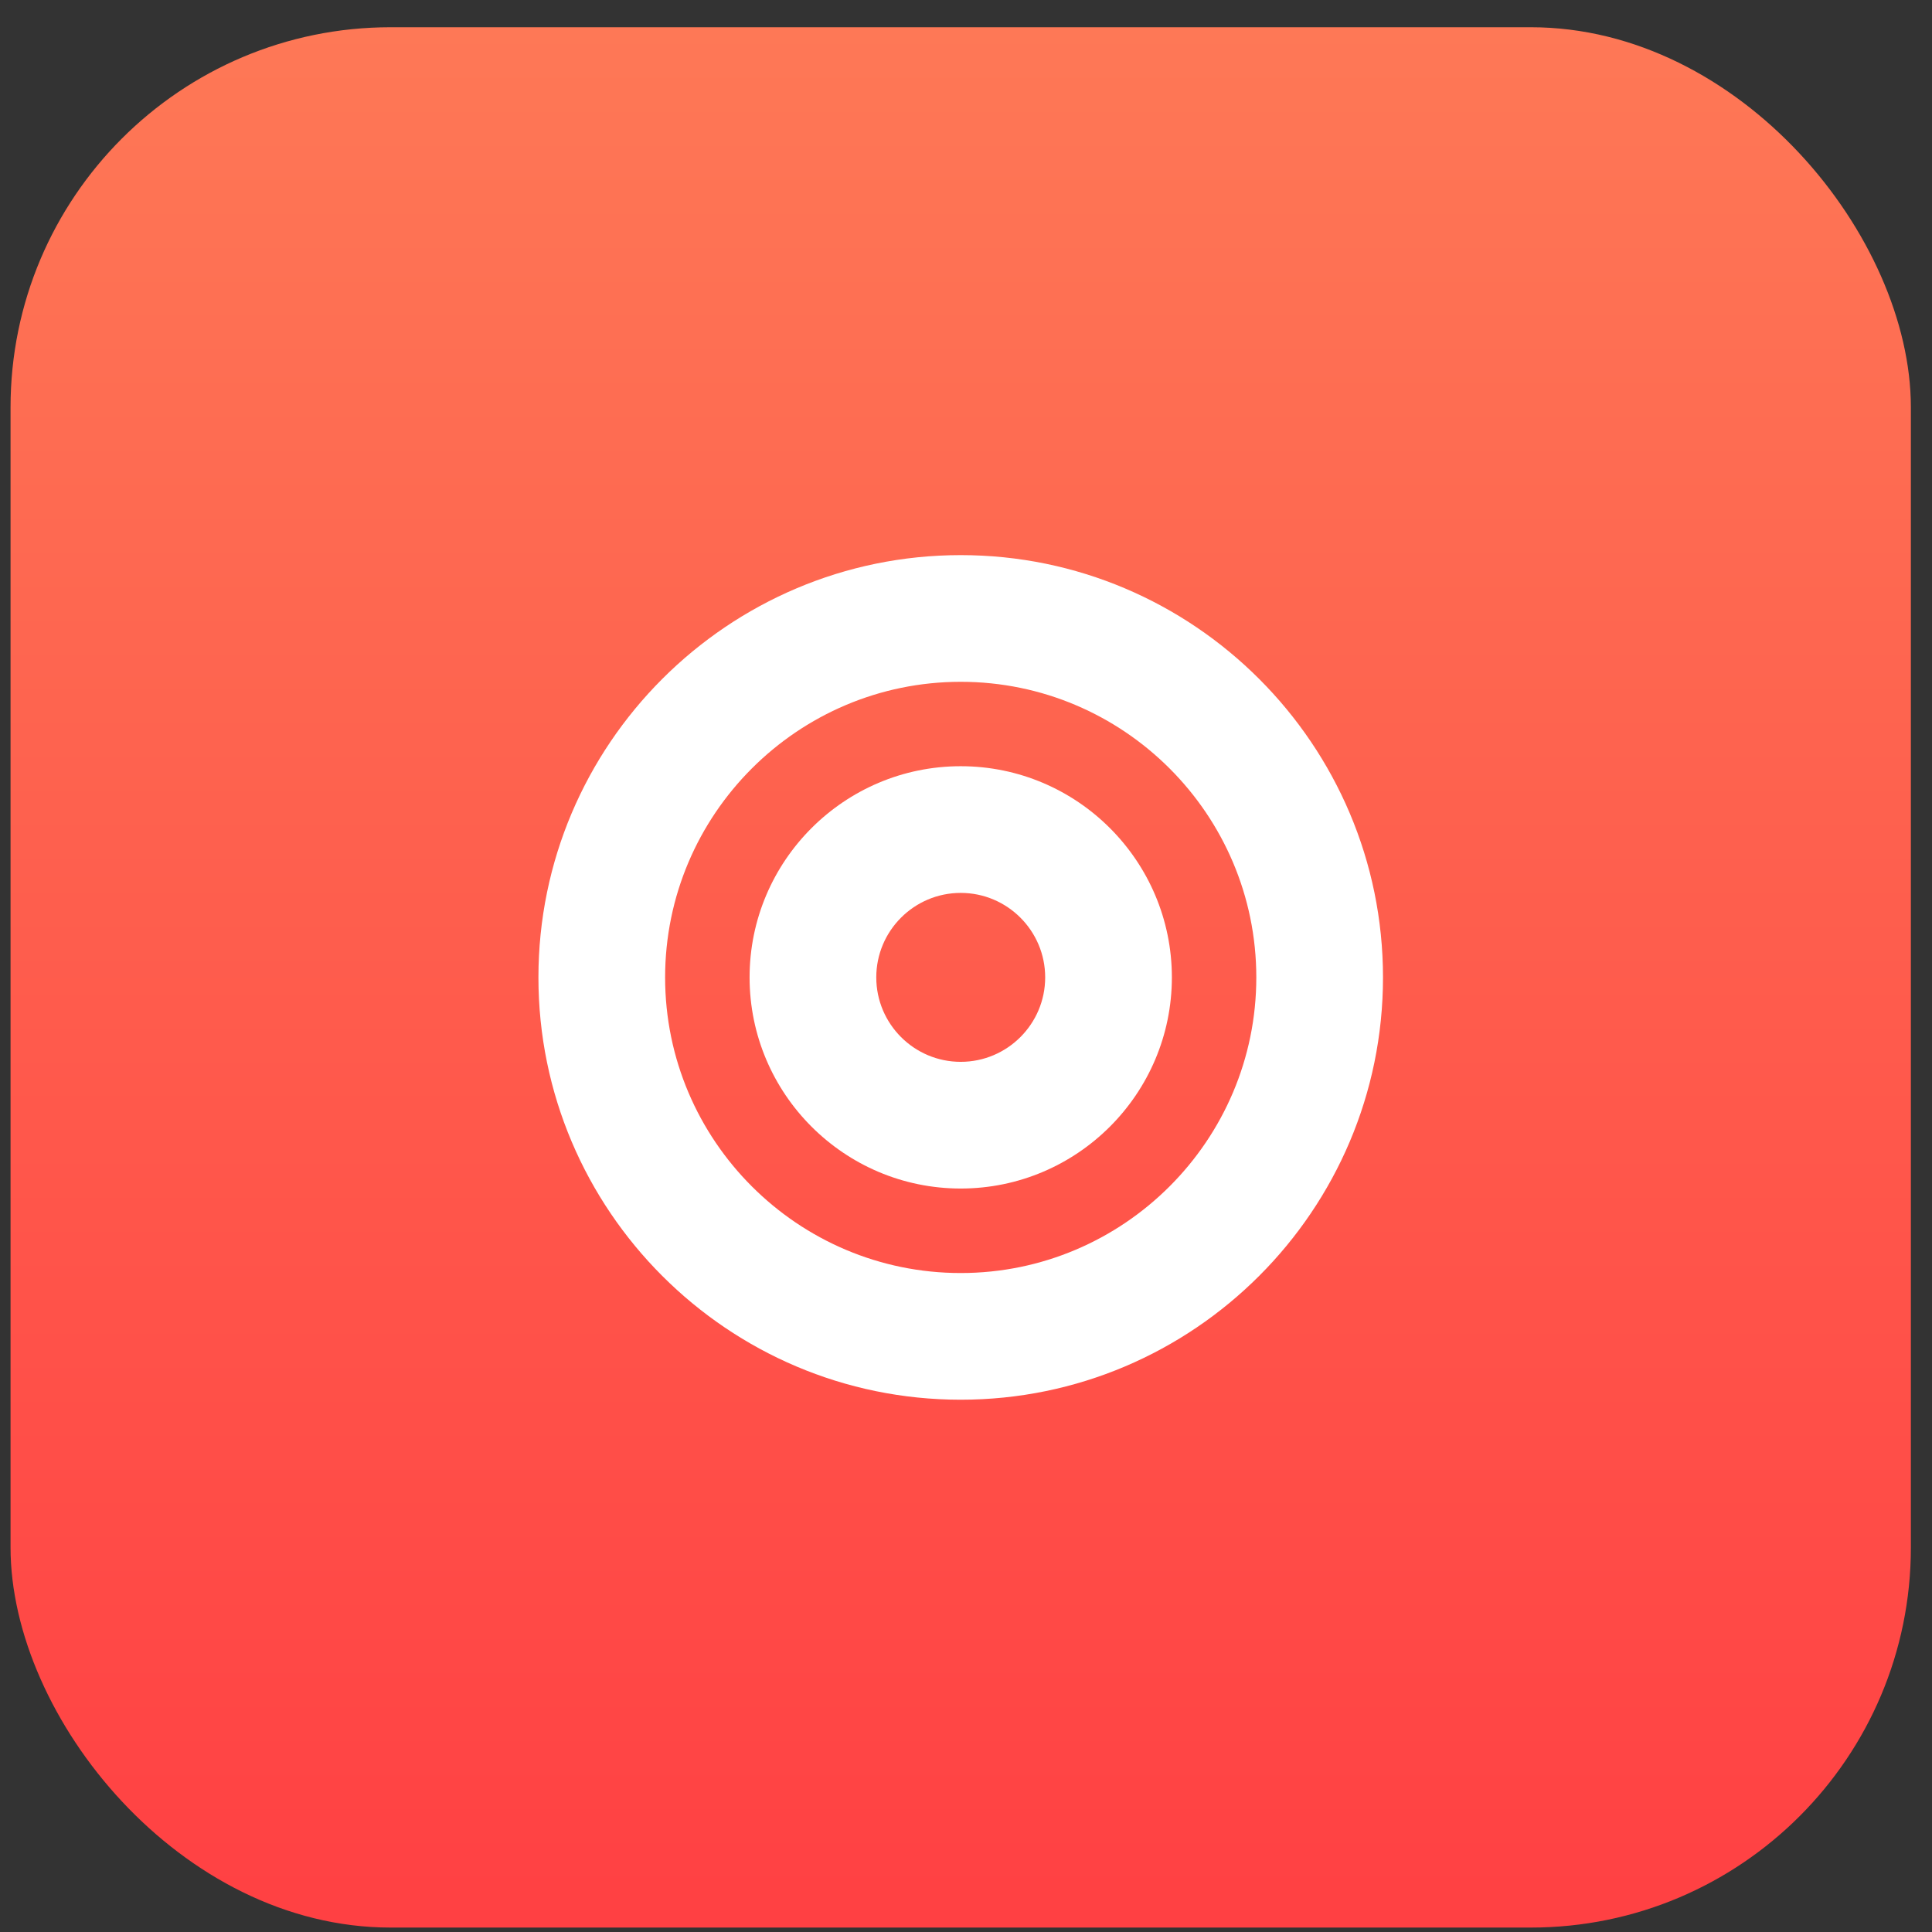
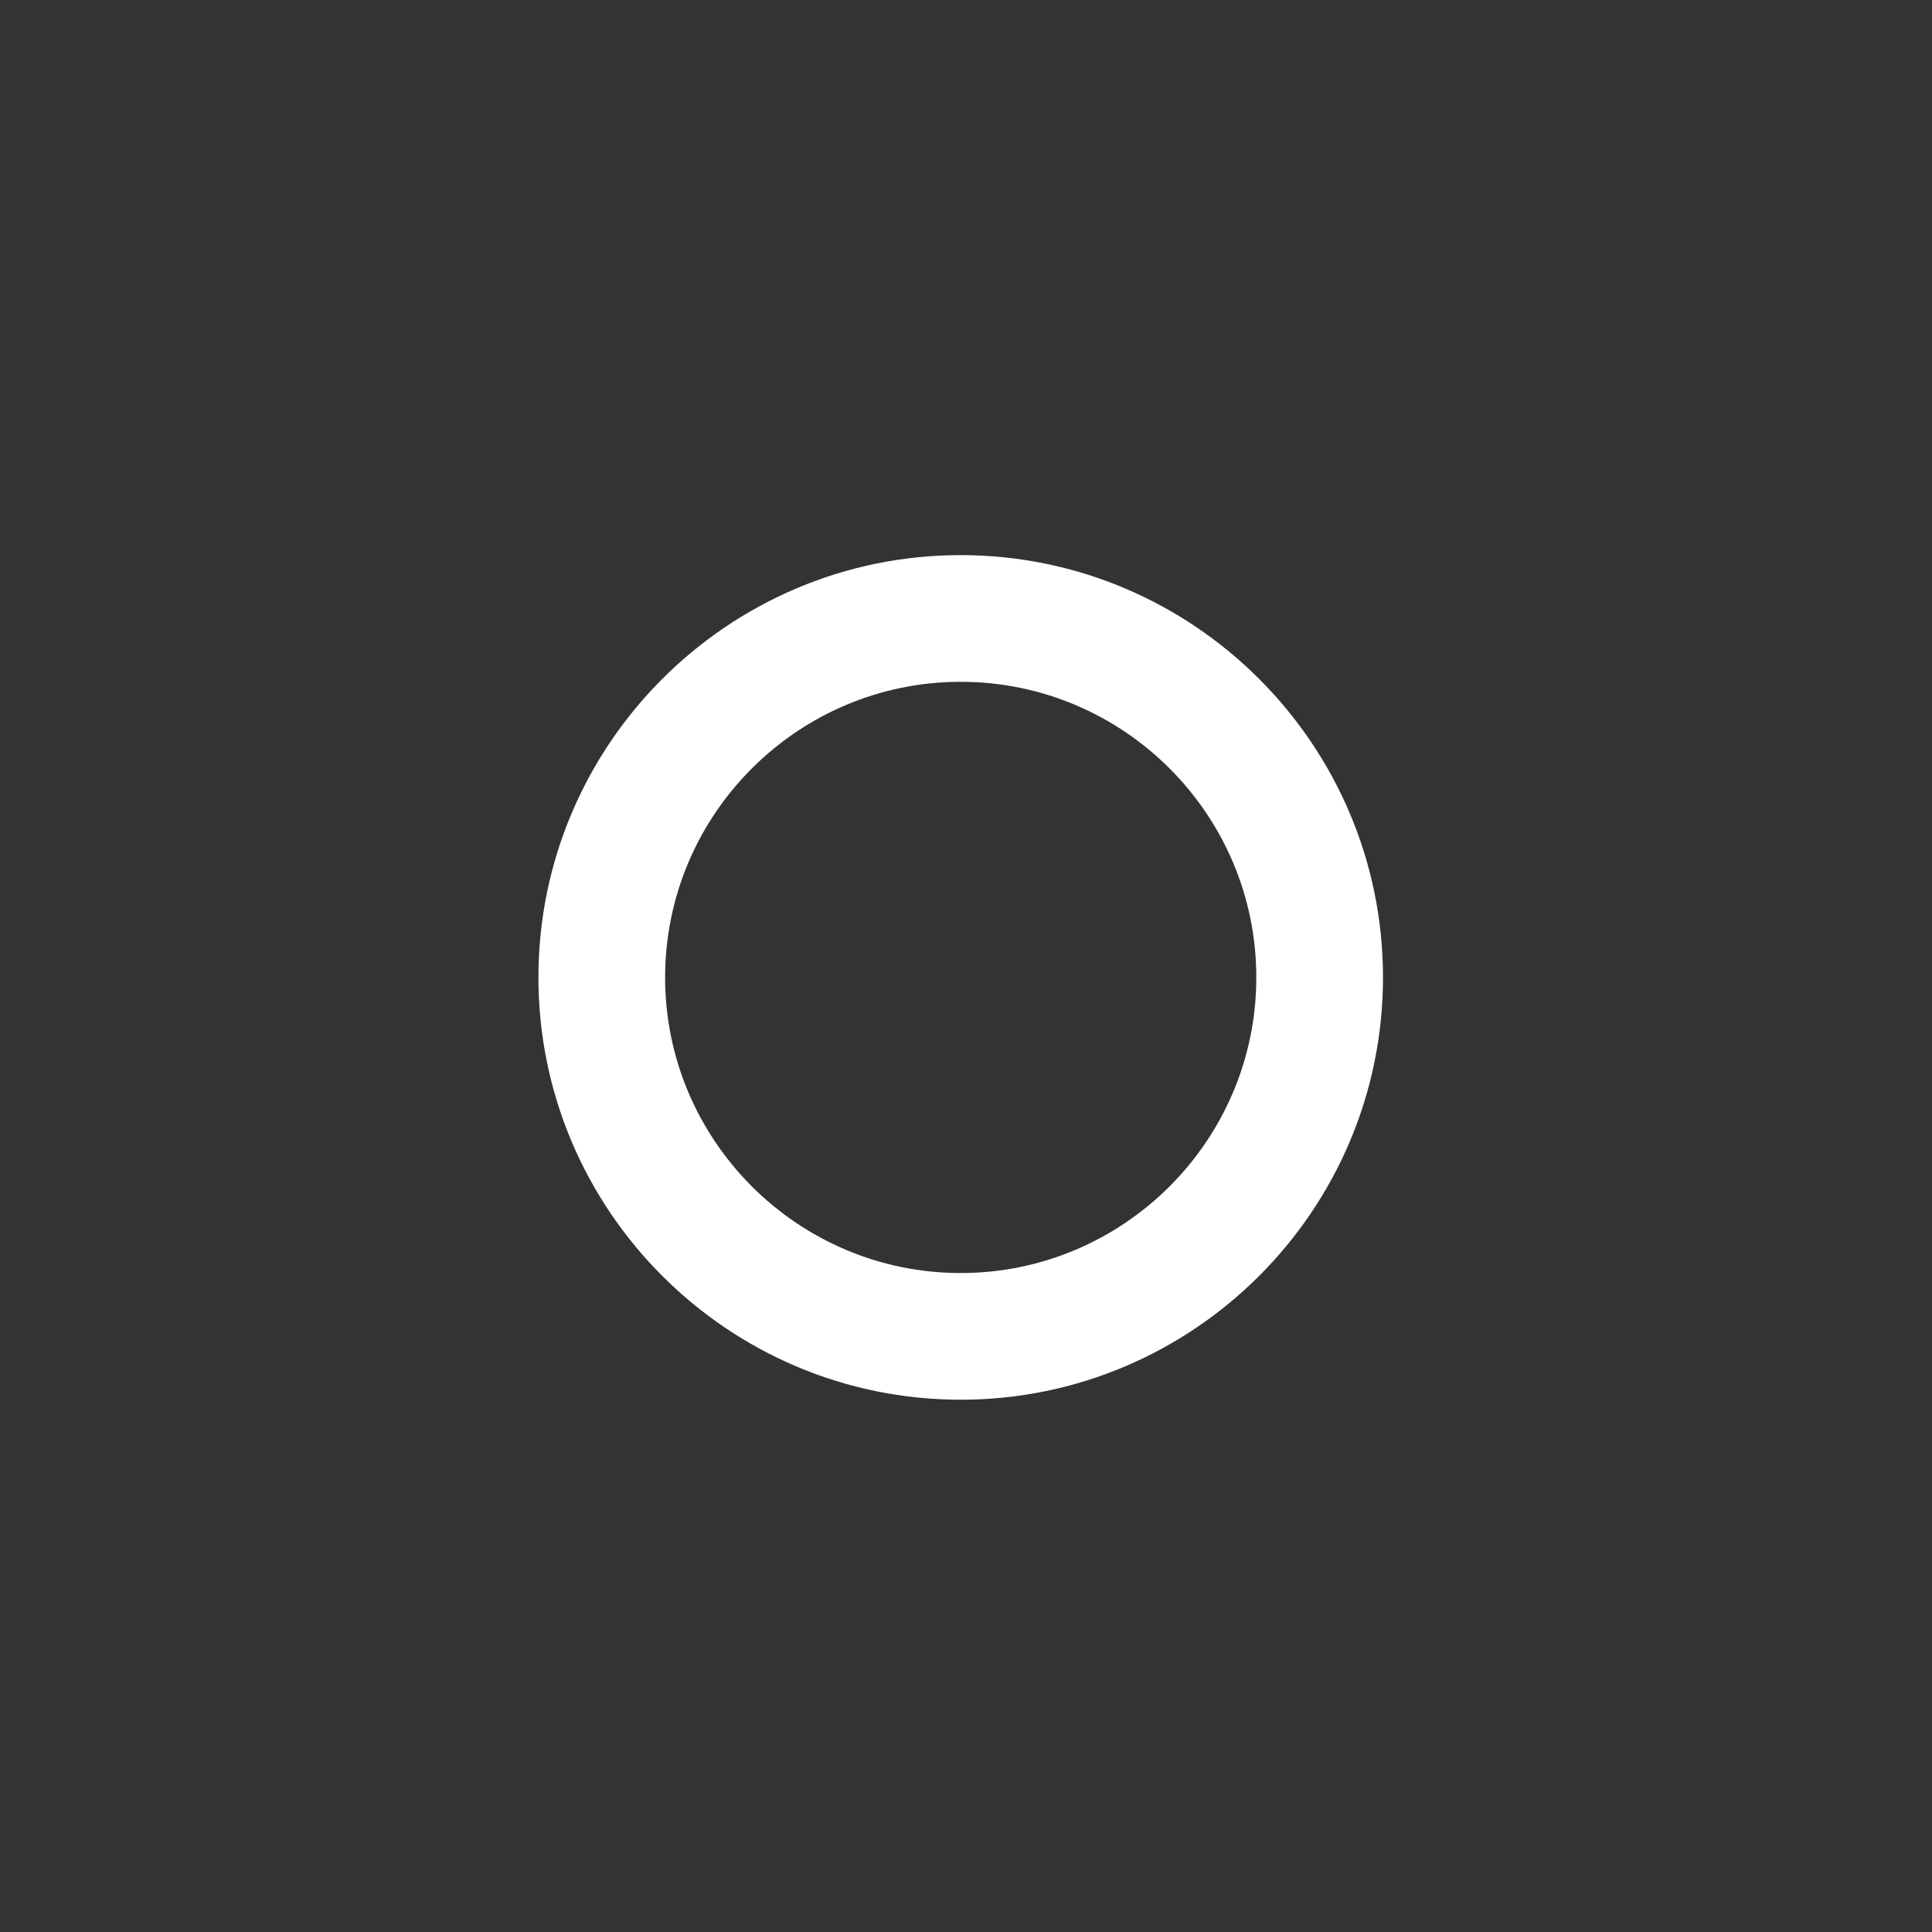
<svg xmlns="http://www.w3.org/2000/svg" width="61" height="61" viewBox="0 0 61 61" fill="none">
  <rect x="0" y="0" width="61" height="61" fill="#333333" stroke="none" />
-   <rect x="0.333" y="0.86" width="60" height="60" rx="12" fill="url(#paint0_linear_3884_4194)" />
  <path d="M30.333 17.527C22.981 17.527 17 23.509 17 30.861C17 38.213 22.981 44.194 30.333 44.194C37.685 44.194 43.666 38.213 43.666 30.861C43.666 23.509 37.685 17.527 30.333 17.527ZM30.333 40.194C25.188 40.194 21 36.007 21 30.861C21 25.714 25.188 21.527 30.333 21.527C35.478 21.527 39.666 25.714 39.666 30.861C39.666 36.007 35.478 40.194 30.333 40.194Z" fill="white" />
-   <path d="M30.333 24.192C26.657 24.192 23.667 27.183 23.667 30.859C23.667 34.535 26.657 37.526 30.333 37.526C34.009 37.526 37 34.535 37 30.859C37 27.183 34.009 24.192 30.333 24.192ZM30.333 33.526C28.863 33.526 27.667 32.33 27.667 30.859C27.667 29.388 28.863 28.192 30.333 28.192C31.804 28.192 33 29.388 33 30.859C33 32.33 31.804 33.526 30.333 33.526Z" fill="white" />
  <defs>
    <linearGradient id="paint0_linear_3884_4194" x1="30.333" y1="0.86" x2="30.333" y2="60.86" gradientUnits="userSpaceOnUse">
      <stop stop-color="#FE7856" />
      <stop offset="1" stop-color="#FF4043" />
    </linearGradient>
  </defs>
</svg>